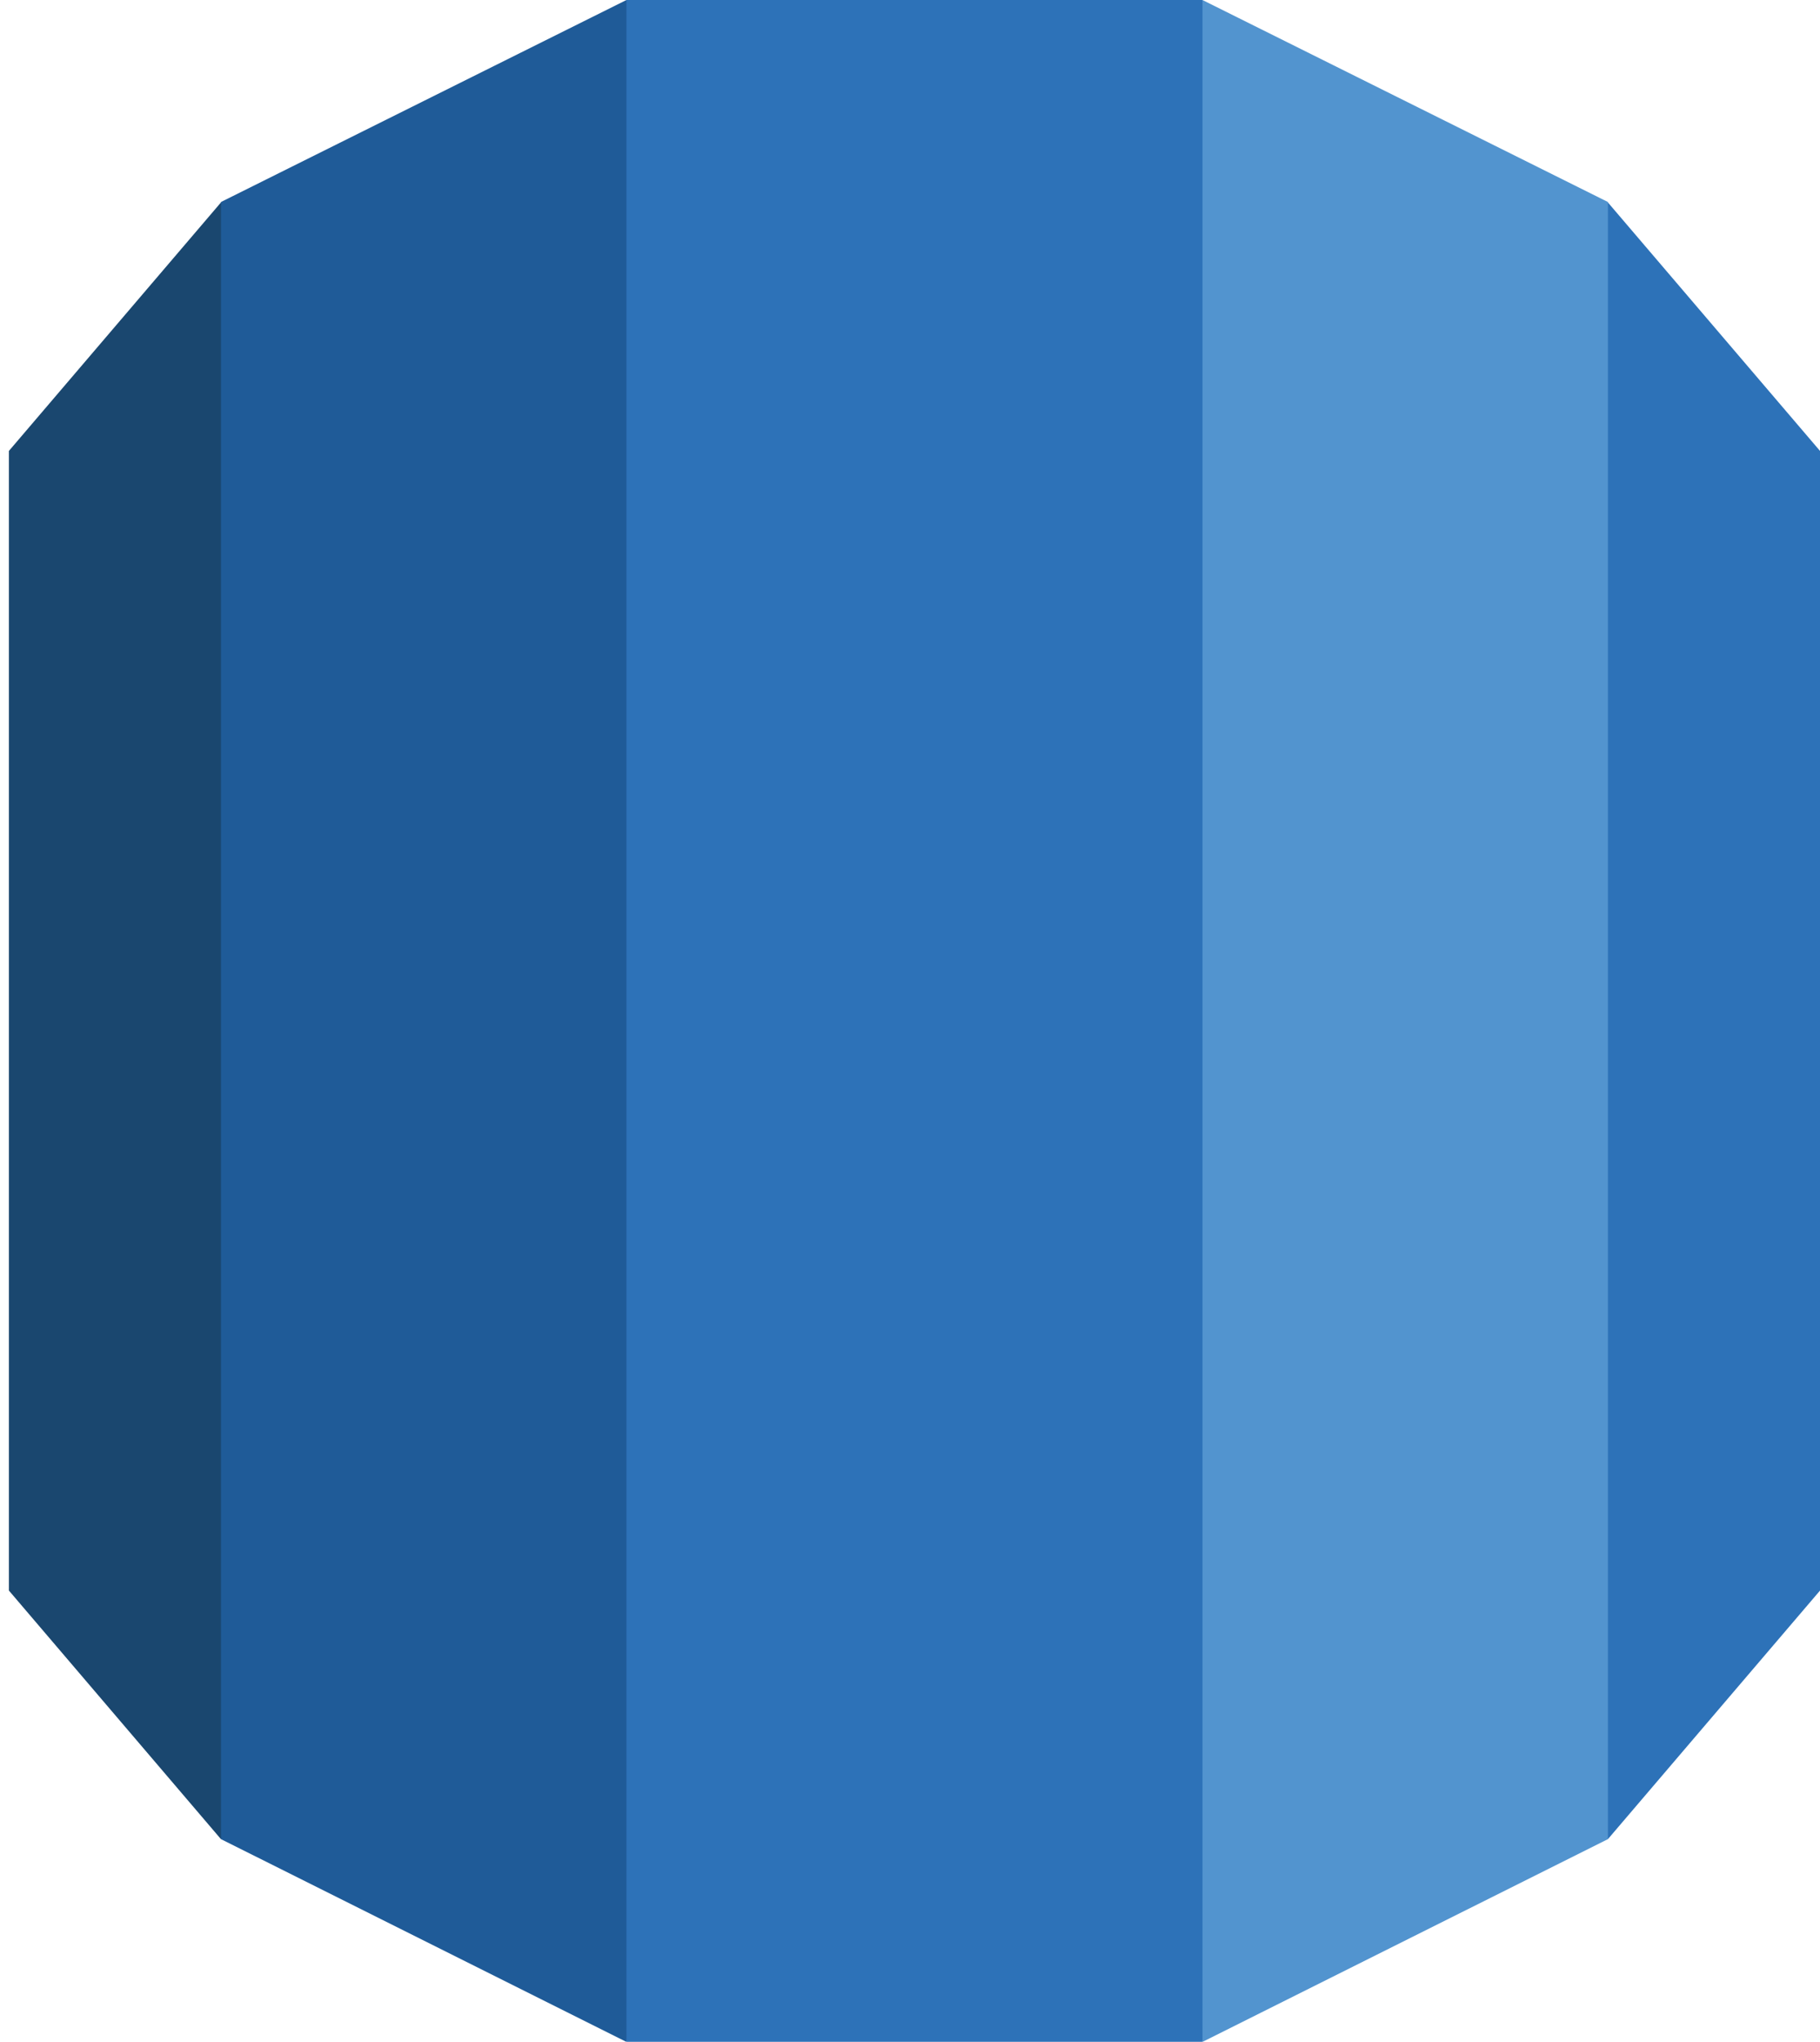
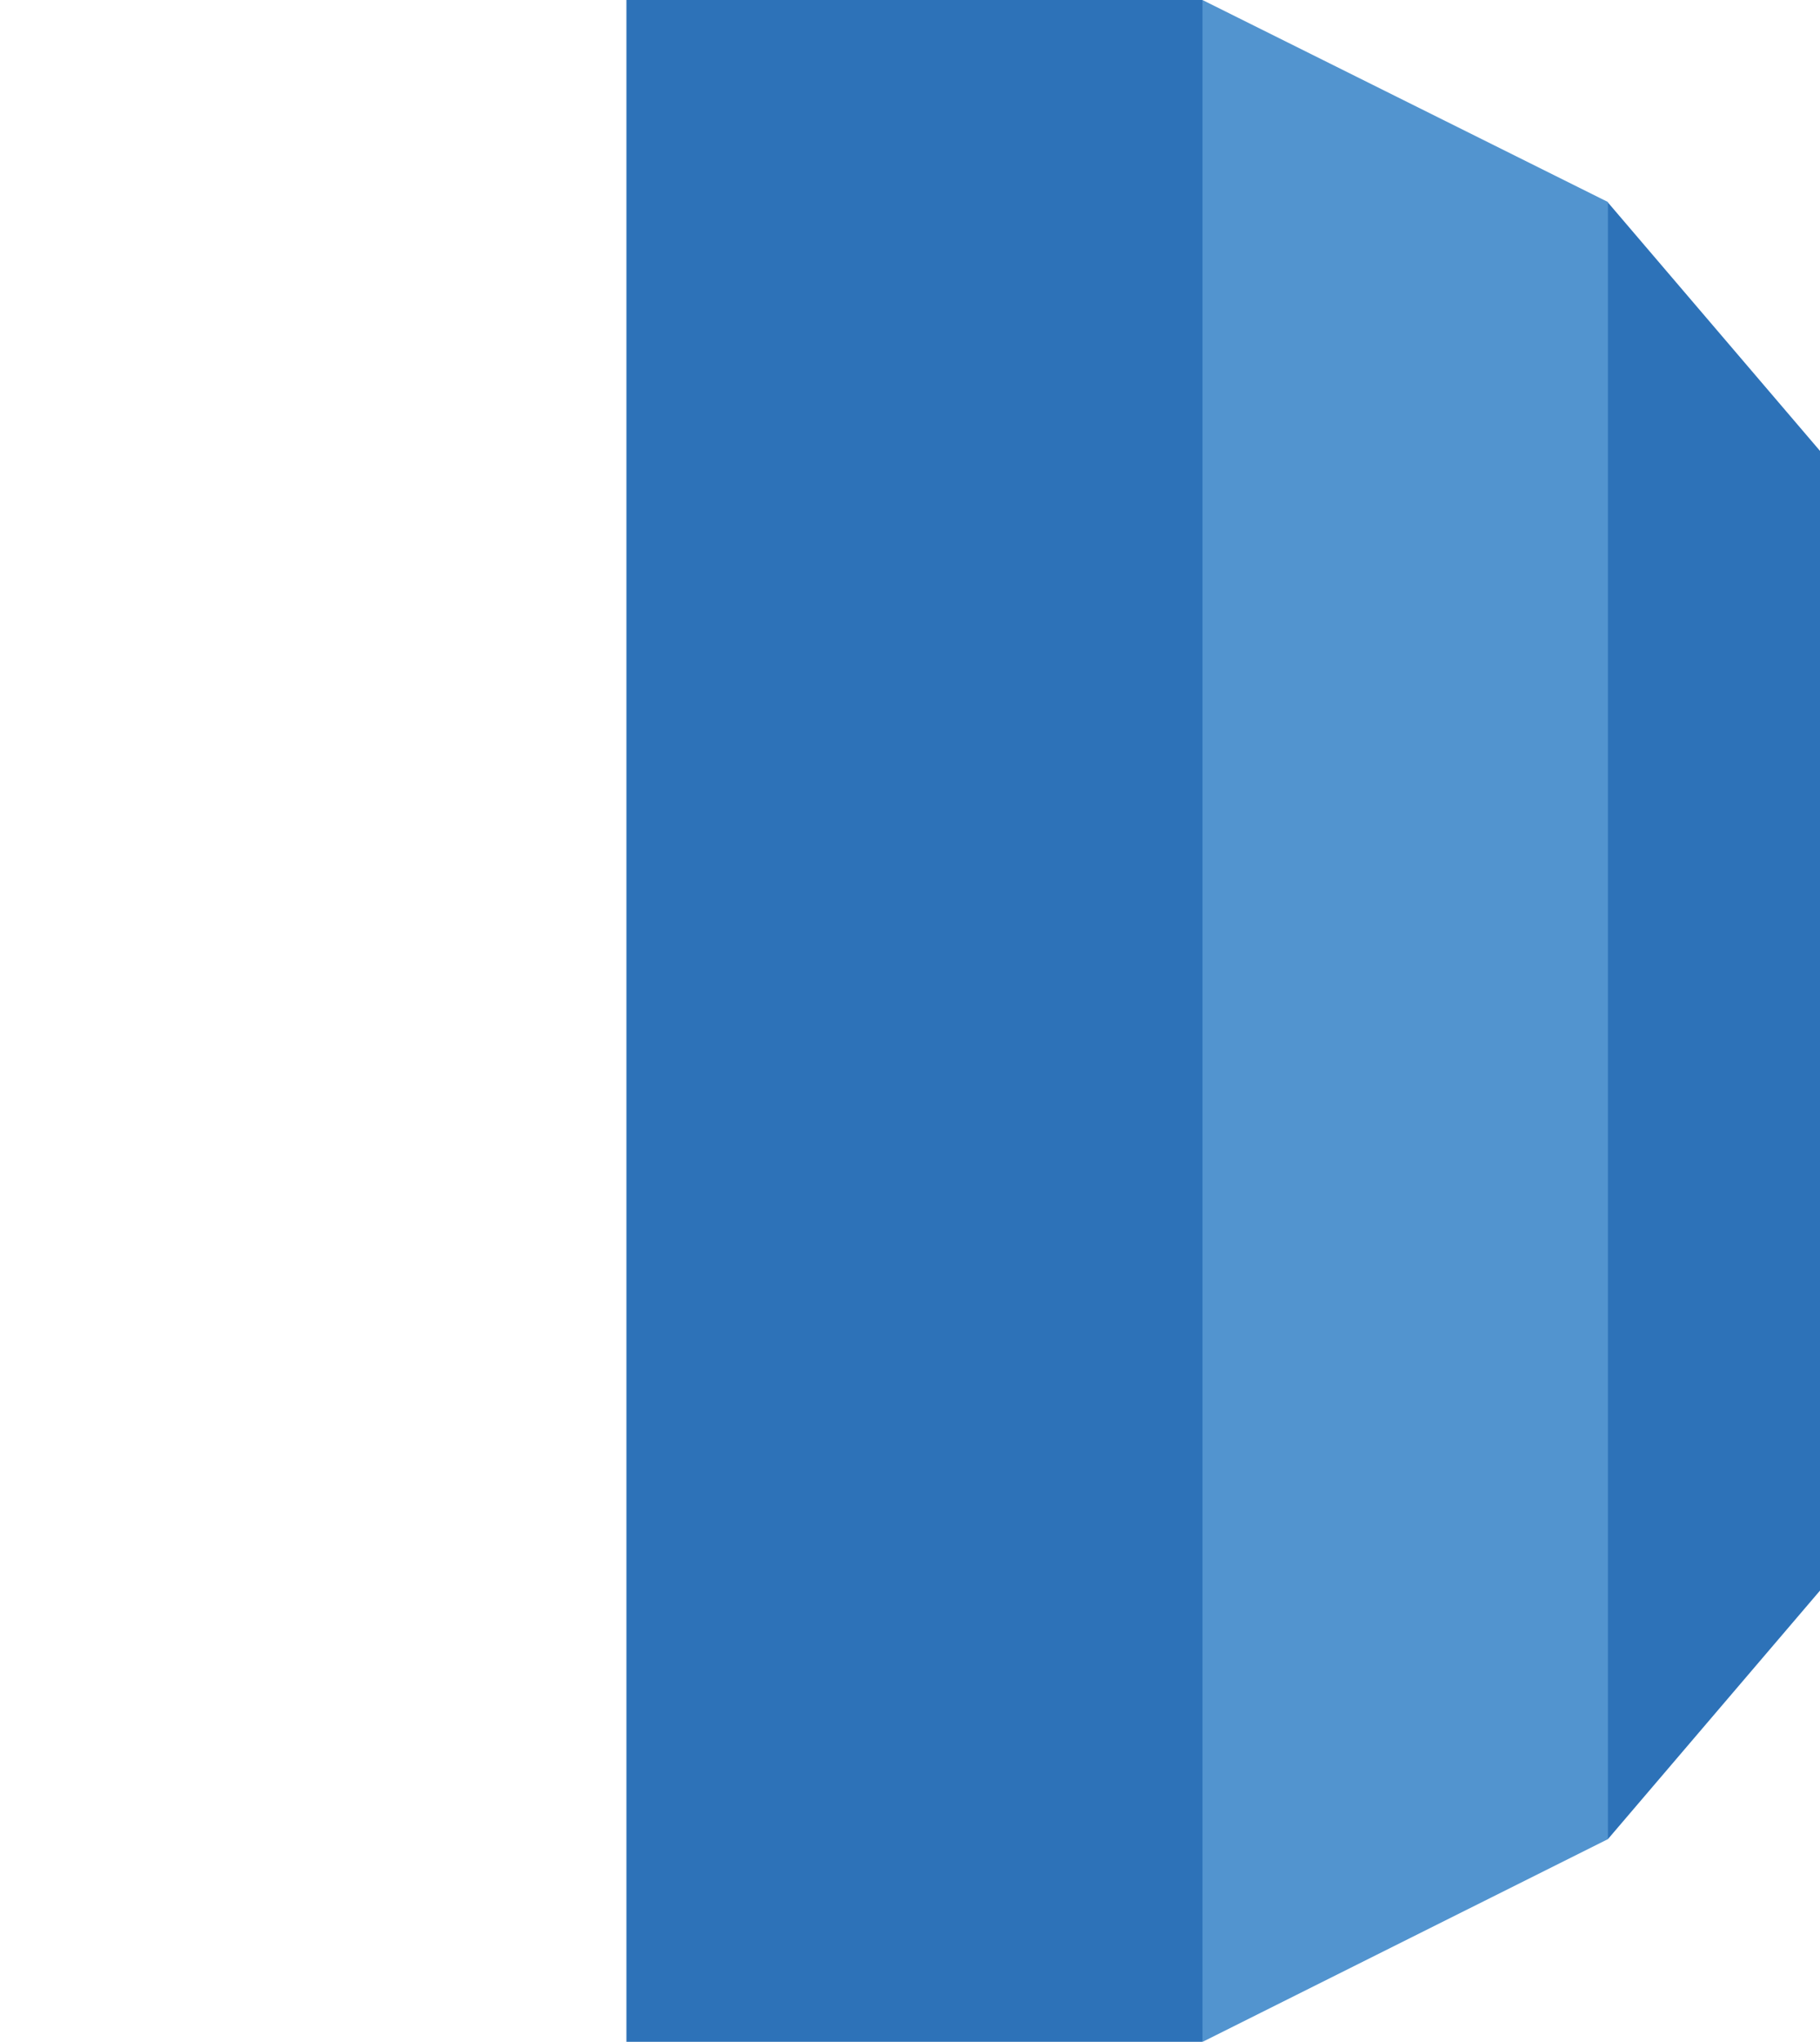
<svg xmlns="http://www.w3.org/2000/svg" width="107" height="120" viewBox="0 0 107 120" fill="none">
-   <path d="M0.523 93.479L12.99 108.089L14.111 106.757V13.31L12.99 11.898L0.523 26.502V93.479Z" fill="#1A476F" />
-   <path d="M12.992 108.089L36.813 119.998L37.804 118.404L37.82 1.248L36.83 0L12.992 11.871V108.089Z" fill="#1F5B98" />
  <path d="M107.001 26.502L94.531 11.898L93.137 12.339L93.414 106.896L94.531 108.089L107.001 93.48V26.502Z" fill="#2D72B8" />
  <path d="M70.71 119.998L94.531 108.089V11.871L70.694 0L69.566 1.525L69.583 118.265L70.71 119.998Z" fill="#5294CF" />
  <path d="M36.828 0H70.695V120H36.828V0Z" fill="#2D72B8" />
</svg>